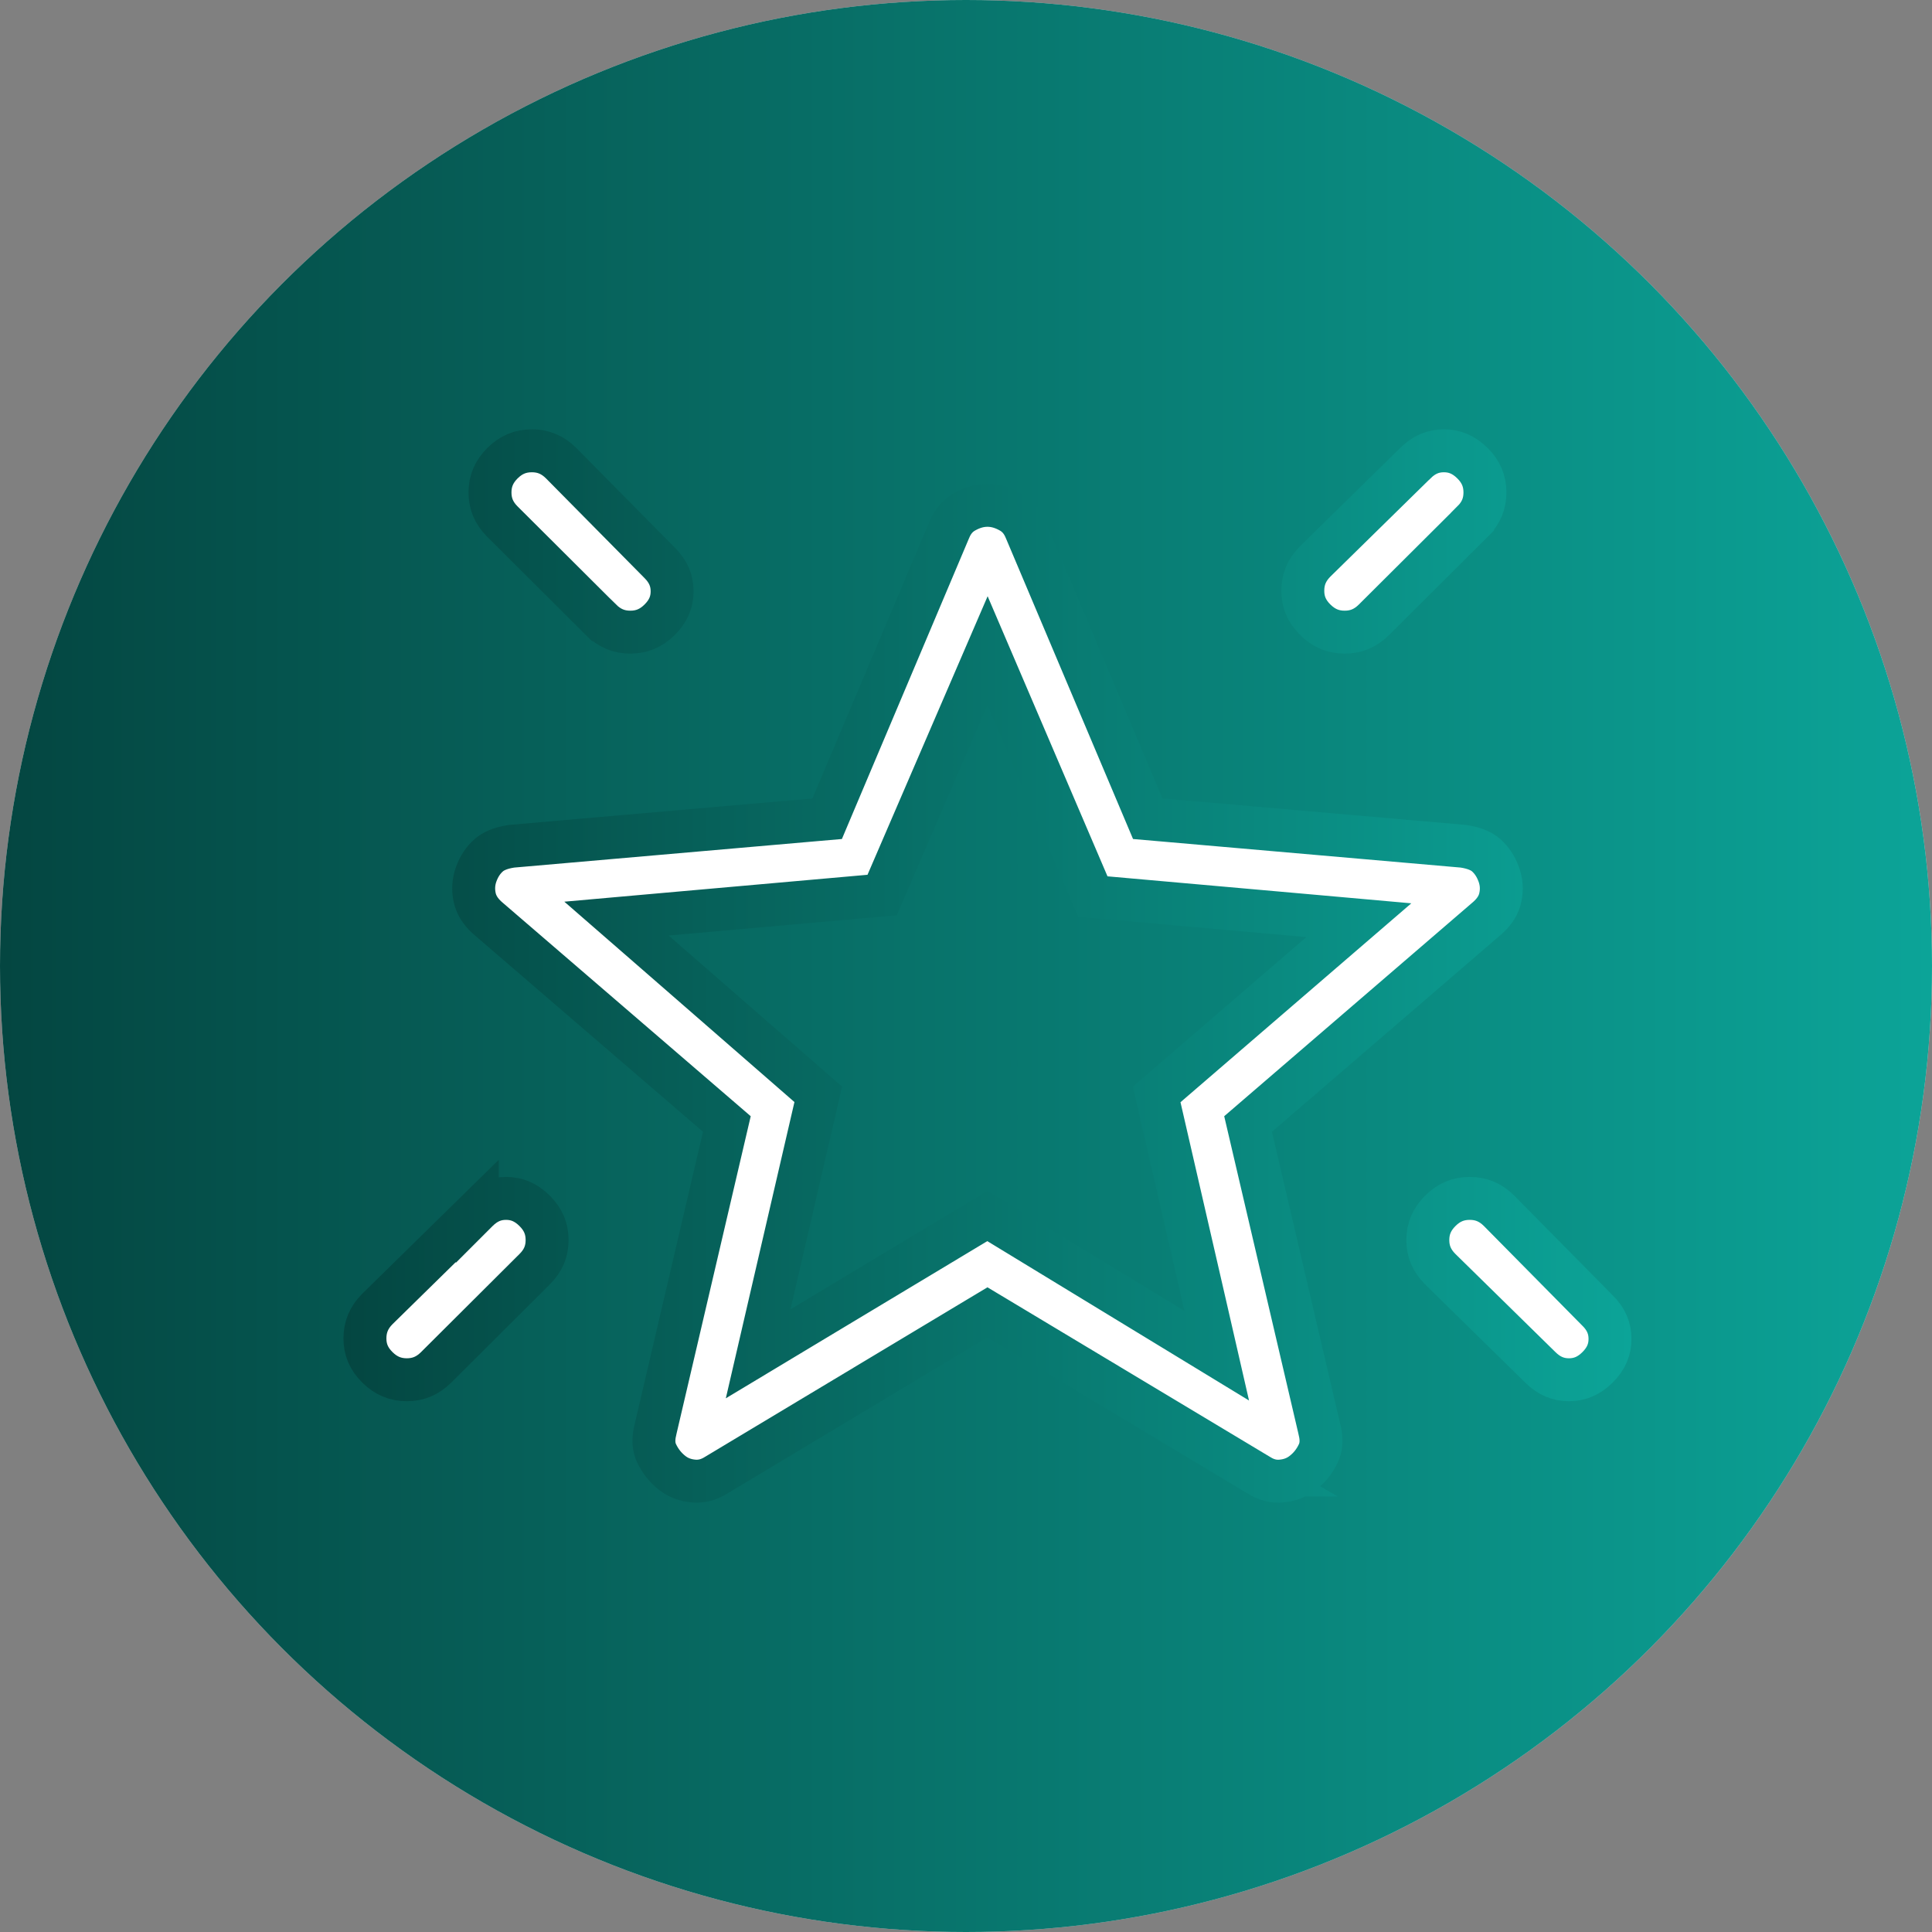
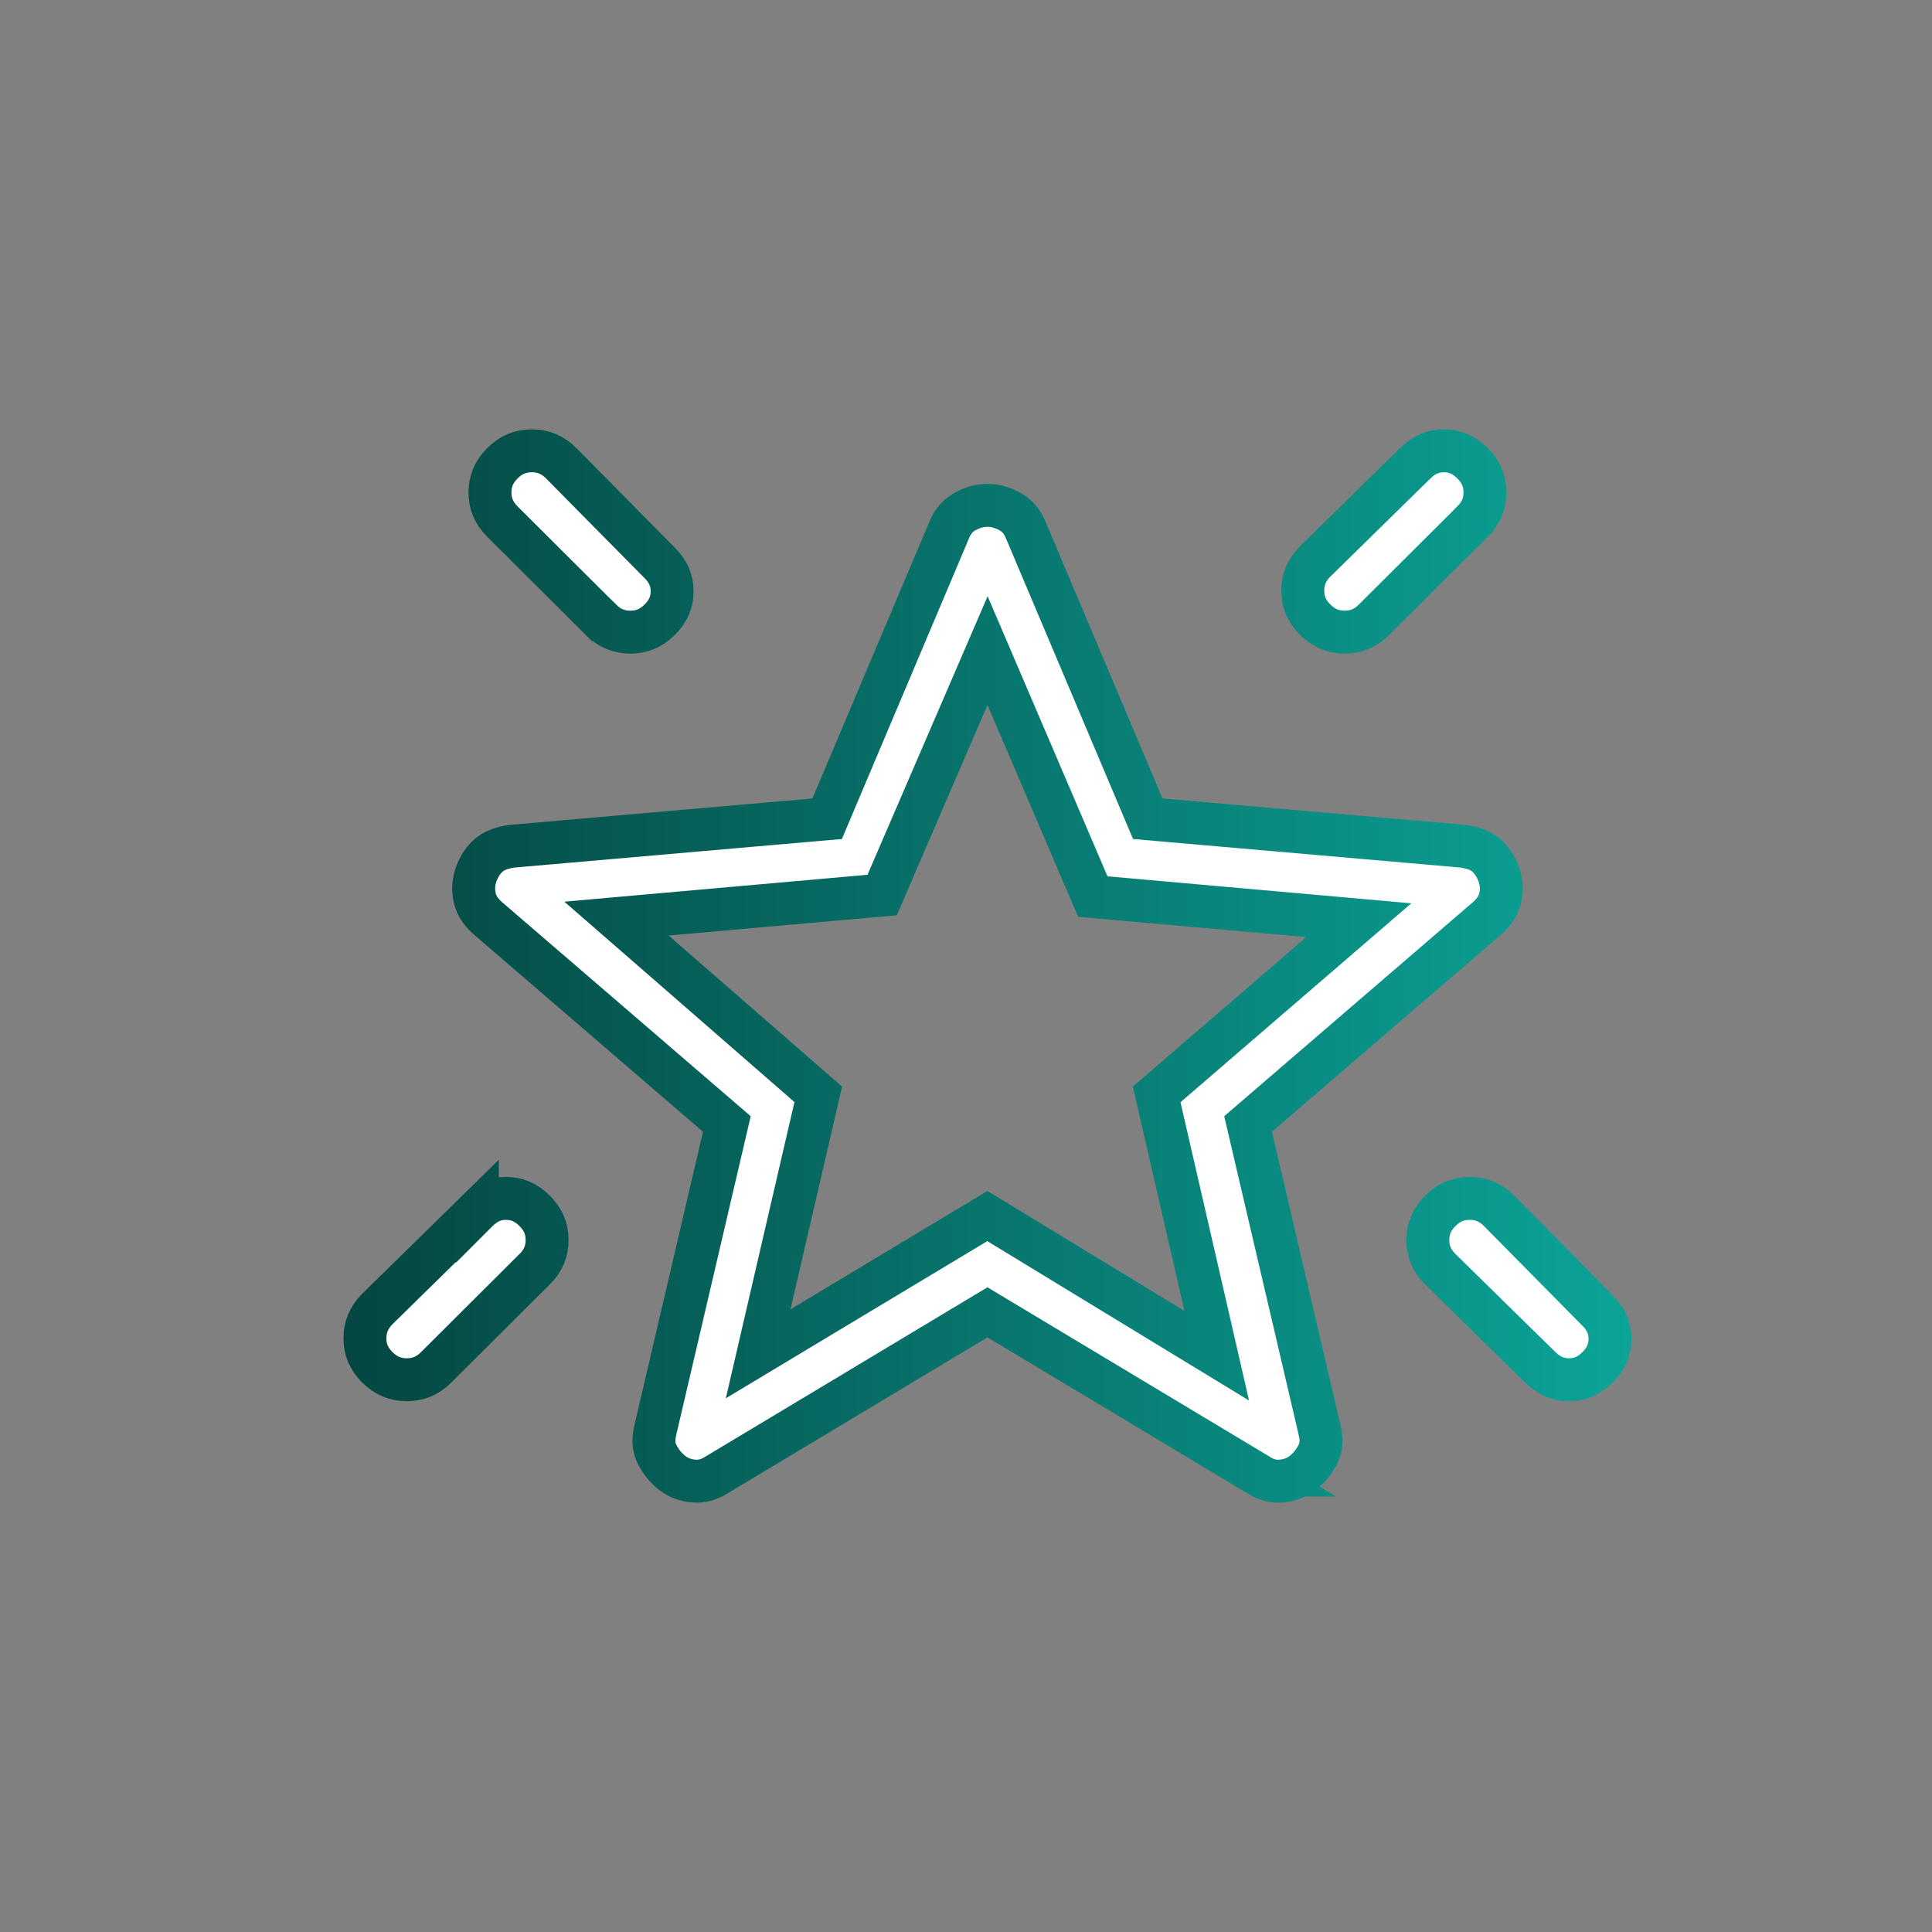
<svg xmlns="http://www.w3.org/2000/svg" width="45" height="45" viewBox="0 0 45 45" fill="none">
  <rect x="0" y="0" width="45" height="45" fill="#808080" stroke="none" />
-   <circle cx="22.5" cy="22.5" r="22.5" fill="#D9D9D9" />
-   <circle cx="22.5" cy="22.5" r="22.5" fill="url(#paint0_linear_422_1995)" />
-   <path d="M37.207 30.522L37.21 30.524C37.414 30.727 37.5 30.941 37.5 31.186C37.5 31.431 37.414 31.645 37.21 31.848C37.007 32.05 36.791 32.137 36.544 32.137C36.296 32.137 36.081 32.05 35.877 31.848L35.874 31.845L33.547 29.562C33.547 29.562 33.546 29.561 33.546 29.561C33.346 29.361 33.257 29.144 33.257 28.883C33.257 28.622 33.347 28.403 33.548 28.202C33.748 28.003 33.968 27.913 34.233 27.913C34.497 27.913 34.716 28.003 34.915 28.201C34.915 28.201 34.916 28.202 34.916 28.202L37.207 30.522L37.207 30.522ZM34.298 12.148L34.298 12.149L32.004 14.434C31.803 14.634 31.584 14.724 31.32 14.724C31.056 14.724 30.836 14.634 30.634 14.434C30.433 14.234 30.344 14.017 30.345 13.757C30.345 13.495 30.435 13.276 30.634 13.076L32.962 10.792L32.962 10.792L32.965 10.79C33.168 10.587 33.383 10.5 33.631 10.5C33.879 10.5 34.094 10.587 34.298 10.79C34.498 10.989 34.587 11.208 34.587 11.47C34.587 11.732 34.498 11.95 34.298 12.148ZM15.363 13.108L15.363 13.108L15.366 13.111C15.569 13.314 15.655 13.528 15.655 13.773C15.655 14.018 15.569 14.232 15.366 14.434C15.165 14.634 14.945 14.724 14.682 14.724C14.418 14.724 14.197 14.634 13.996 14.434C13.996 14.434 13.996 14.434 13.995 14.434L11.702 12.149C11.502 11.949 11.413 11.731 11.413 11.47C11.413 11.209 11.502 10.99 11.703 10.789C11.903 10.59 12.123 10.5 12.388 10.5C12.652 10.5 12.871 10.59 13.07 10.788L15.363 13.108ZM12.454 29.561L12.453 29.562L10.159 31.848C9.959 32.047 9.739 32.137 9.475 32.137C9.212 32.137 8.991 32.047 8.789 31.847C8.588 31.647 8.499 31.43 8.5 31.17C8.501 30.909 8.59 30.689 8.789 30.489L11.117 28.205L11.117 28.206L11.12 28.203C11.324 28 11.539 27.913 11.786 27.913C12.034 27.913 12.249 28 12.453 28.203C12.653 28.402 12.743 28.621 12.743 28.883C12.743 29.145 12.653 29.363 12.454 29.561ZM17.925 30.384L17.659 31.533L18.67 30.925L22.998 28.324L27.327 30.96L28.34 31.577L28.075 30.421L26.941 25.491L30.754 22.205L31.65 21.433L30.471 21.328L25.454 20.883L23.46 16.224L23.002 15.154L22.541 16.223L20.547 20.847L15.529 21.292L14.359 21.396L15.245 22.167L19.059 25.489L17.925 30.384ZM23.257 30.721L23 30.567L22.743 30.721L16.699 34.349L16.699 34.349L16.689 34.355C16.506 34.471 16.334 34.511 16.16 34.497C15.96 34.48 15.798 34.416 15.661 34.31C15.505 34.189 15.384 34.039 15.296 33.855C15.23 33.719 15.208 33.553 15.259 33.331C15.259 33.33 15.259 33.33 15.259 33.33L16.861 26.475L16.93 26.18L16.7 25.982L11.352 21.378C11.178 21.222 11.091 21.064 11.056 20.904C11.016 20.716 11.028 20.54 11.091 20.364C11.161 20.172 11.261 20.027 11.387 19.918C11.487 19.83 11.651 19.75 11.916 19.711L18.966 19.096L19.266 19.07L19.383 18.793L22.113 12.335L22.114 12.333C22.196 12.137 22.313 12.008 22.465 11.922C22.653 11.815 22.829 11.77 23 11.77C23.171 11.77 23.347 11.815 23.535 11.922C23.687 12.008 23.804 12.137 23.886 12.333L23.887 12.335L26.617 18.793L26.734 19.07L27.034 19.096L34.083 19.711C34.351 19.751 34.514 19.831 34.613 19.918C34.737 20.026 34.838 20.171 34.909 20.365C34.973 20.542 34.986 20.718 34.945 20.905C34.911 21.065 34.823 21.222 34.649 21.378L29.3 25.982L29.07 26.18L29.139 26.475L30.741 33.33C30.741 33.331 30.741 33.331 30.741 33.331C30.792 33.552 30.77 33.718 30.704 33.855C30.616 34.041 30.495 34.19 30.34 34.309C30.203 34.415 30.04 34.48 29.838 34.497C29.666 34.512 29.495 34.472 29.312 34.356L29.313 34.356L29.301 34.349L23.257 30.721Z" fill="white" stroke="url(#paint1_linear_422_1995)" />
+   <path d="M37.207 30.522L37.21 30.524C37.414 30.727 37.5 30.941 37.5 31.186C37.5 31.431 37.414 31.645 37.21 31.848C37.007 32.05 36.791 32.137 36.544 32.137C36.296 32.137 36.081 32.05 35.877 31.848L35.874 31.845L33.547 29.562C33.547 29.562 33.546 29.561 33.546 29.561C33.346 29.361 33.257 29.144 33.257 28.883C33.257 28.622 33.347 28.403 33.548 28.202C33.748 28.003 33.968 27.913 34.233 27.913C34.497 27.913 34.716 28.003 34.915 28.201C34.915 28.201 34.916 28.202 34.916 28.202L37.207 30.522L37.207 30.522ZM34.298 12.148L34.298 12.149L32.004 14.434C31.803 14.634 31.584 14.724 31.32 14.724C31.056 14.724 30.836 14.634 30.634 14.434C30.433 14.234 30.344 14.017 30.345 13.757C30.345 13.495 30.435 13.276 30.634 13.076L32.962 10.792L32.962 10.792L32.965 10.79C33.168 10.587 33.383 10.5 33.631 10.5C33.879 10.5 34.094 10.587 34.298 10.79C34.498 10.989 34.587 11.208 34.587 11.47C34.587 11.732 34.498 11.95 34.298 12.148ZM15.363 13.108L15.363 13.108L15.366 13.111C15.569 13.314 15.655 13.528 15.655 13.773C15.655 14.018 15.569 14.232 15.366 14.434C15.165 14.634 14.945 14.724 14.682 14.724C14.418 14.724 14.197 14.634 13.996 14.434C13.996 14.434 13.996 14.434 13.995 14.434L11.702 12.149C11.502 11.949 11.413 11.731 11.413 11.47C11.413 11.209 11.502 10.99 11.703 10.789C11.903 10.59 12.123 10.5 12.388 10.5C12.652 10.5 12.871 10.59 13.07 10.788L15.363 13.108ZM12.454 29.561L12.453 29.562L10.159 31.848C9.959 32.047 9.739 32.137 9.475 32.137C9.212 32.137 8.991 32.047 8.789 31.847C8.588 31.647 8.499 31.43 8.5 31.17C8.501 30.909 8.59 30.689 8.789 30.489L11.117 28.205L11.117 28.206L11.12 28.203C11.324 28 11.539 27.913 11.786 27.913C12.034 27.913 12.249 28 12.453 28.203C12.653 28.402 12.743 28.621 12.743 28.883C12.743 29.145 12.653 29.363 12.454 29.561ZM17.925 30.384L17.659 31.533L18.67 30.925L22.998 28.324L27.327 30.96L28.34 31.577L28.075 30.421L26.941 25.491L30.754 22.205L31.65 21.433L30.471 21.328L25.454 20.883L23.46 16.224L23.002 15.154L22.541 16.223L20.547 20.847L15.529 21.292L14.359 21.396L15.245 22.167L19.059 25.489L17.925 30.384ZM23.257 30.721L23 30.567L22.743 30.721L16.699 34.349L16.699 34.349L16.689 34.355C16.506 34.471 16.334 34.511 16.16 34.497C15.96 34.48 15.798 34.416 15.661 34.31C15.505 34.189 15.384 34.039 15.296 33.855C15.23 33.719 15.208 33.553 15.259 33.331C15.259 33.33 15.259 33.33 15.259 33.33L16.861 26.475L16.93 26.18L16.7 25.982L11.352 21.378C11.178 21.222 11.091 21.064 11.056 20.904C11.016 20.716 11.028 20.54 11.091 20.364C11.161 20.172 11.261 20.027 11.387 19.918C11.487 19.83 11.651 19.75 11.916 19.711L18.966 19.096L19.266 19.07L19.383 18.793L22.113 12.335L22.114 12.333C22.196 12.137 22.313 12.008 22.465 11.922C22.653 11.815 22.829 11.77 23 11.77C23.171 11.77 23.347 11.815 23.535 11.922C23.687 12.008 23.804 12.137 23.886 12.333L23.887 12.335L26.617 18.793L26.734 19.07L27.034 19.096L34.083 19.711C34.351 19.751 34.514 19.831 34.613 19.918C34.737 20.026 34.838 20.171 34.909 20.365C34.973 20.542 34.986 20.718 34.945 20.905C34.911 21.065 34.823 21.222 34.649 21.378L29.3 25.982L29.07 26.18L29.139 26.475L30.741 33.33C30.741 33.331 30.741 33.331 30.741 33.331C30.792 33.552 30.77 33.718 30.704 33.855C30.616 34.041 30.495 34.19 30.34 34.309C30.203 34.415 30.04 34.48 29.838 34.497C29.666 34.512 29.495 34.472 29.312 34.356L29.313 34.356L23.257 30.721Z" fill="white" stroke="url(#paint1_linear_422_1995)" />
  <defs>
    <linearGradient id="paint0_linear_422_1995" x1="0" y1="22.5" x2="45" y2="22.5" gradientUnits="userSpaceOnUse">
      <stop stop-color="#044641" />
      <stop offset="1" stop-color="#0CA498" />
    </linearGradient>
    <linearGradient id="paint1_linear_422_1995" x1="8" y1="22.5" x2="38" y2="22.5" gradientUnits="userSpaceOnUse">
      <stop stop-color="#044641" />
      <stop offset="1" stop-color="#0CA498" />
    </linearGradient>
  </defs>
</svg>